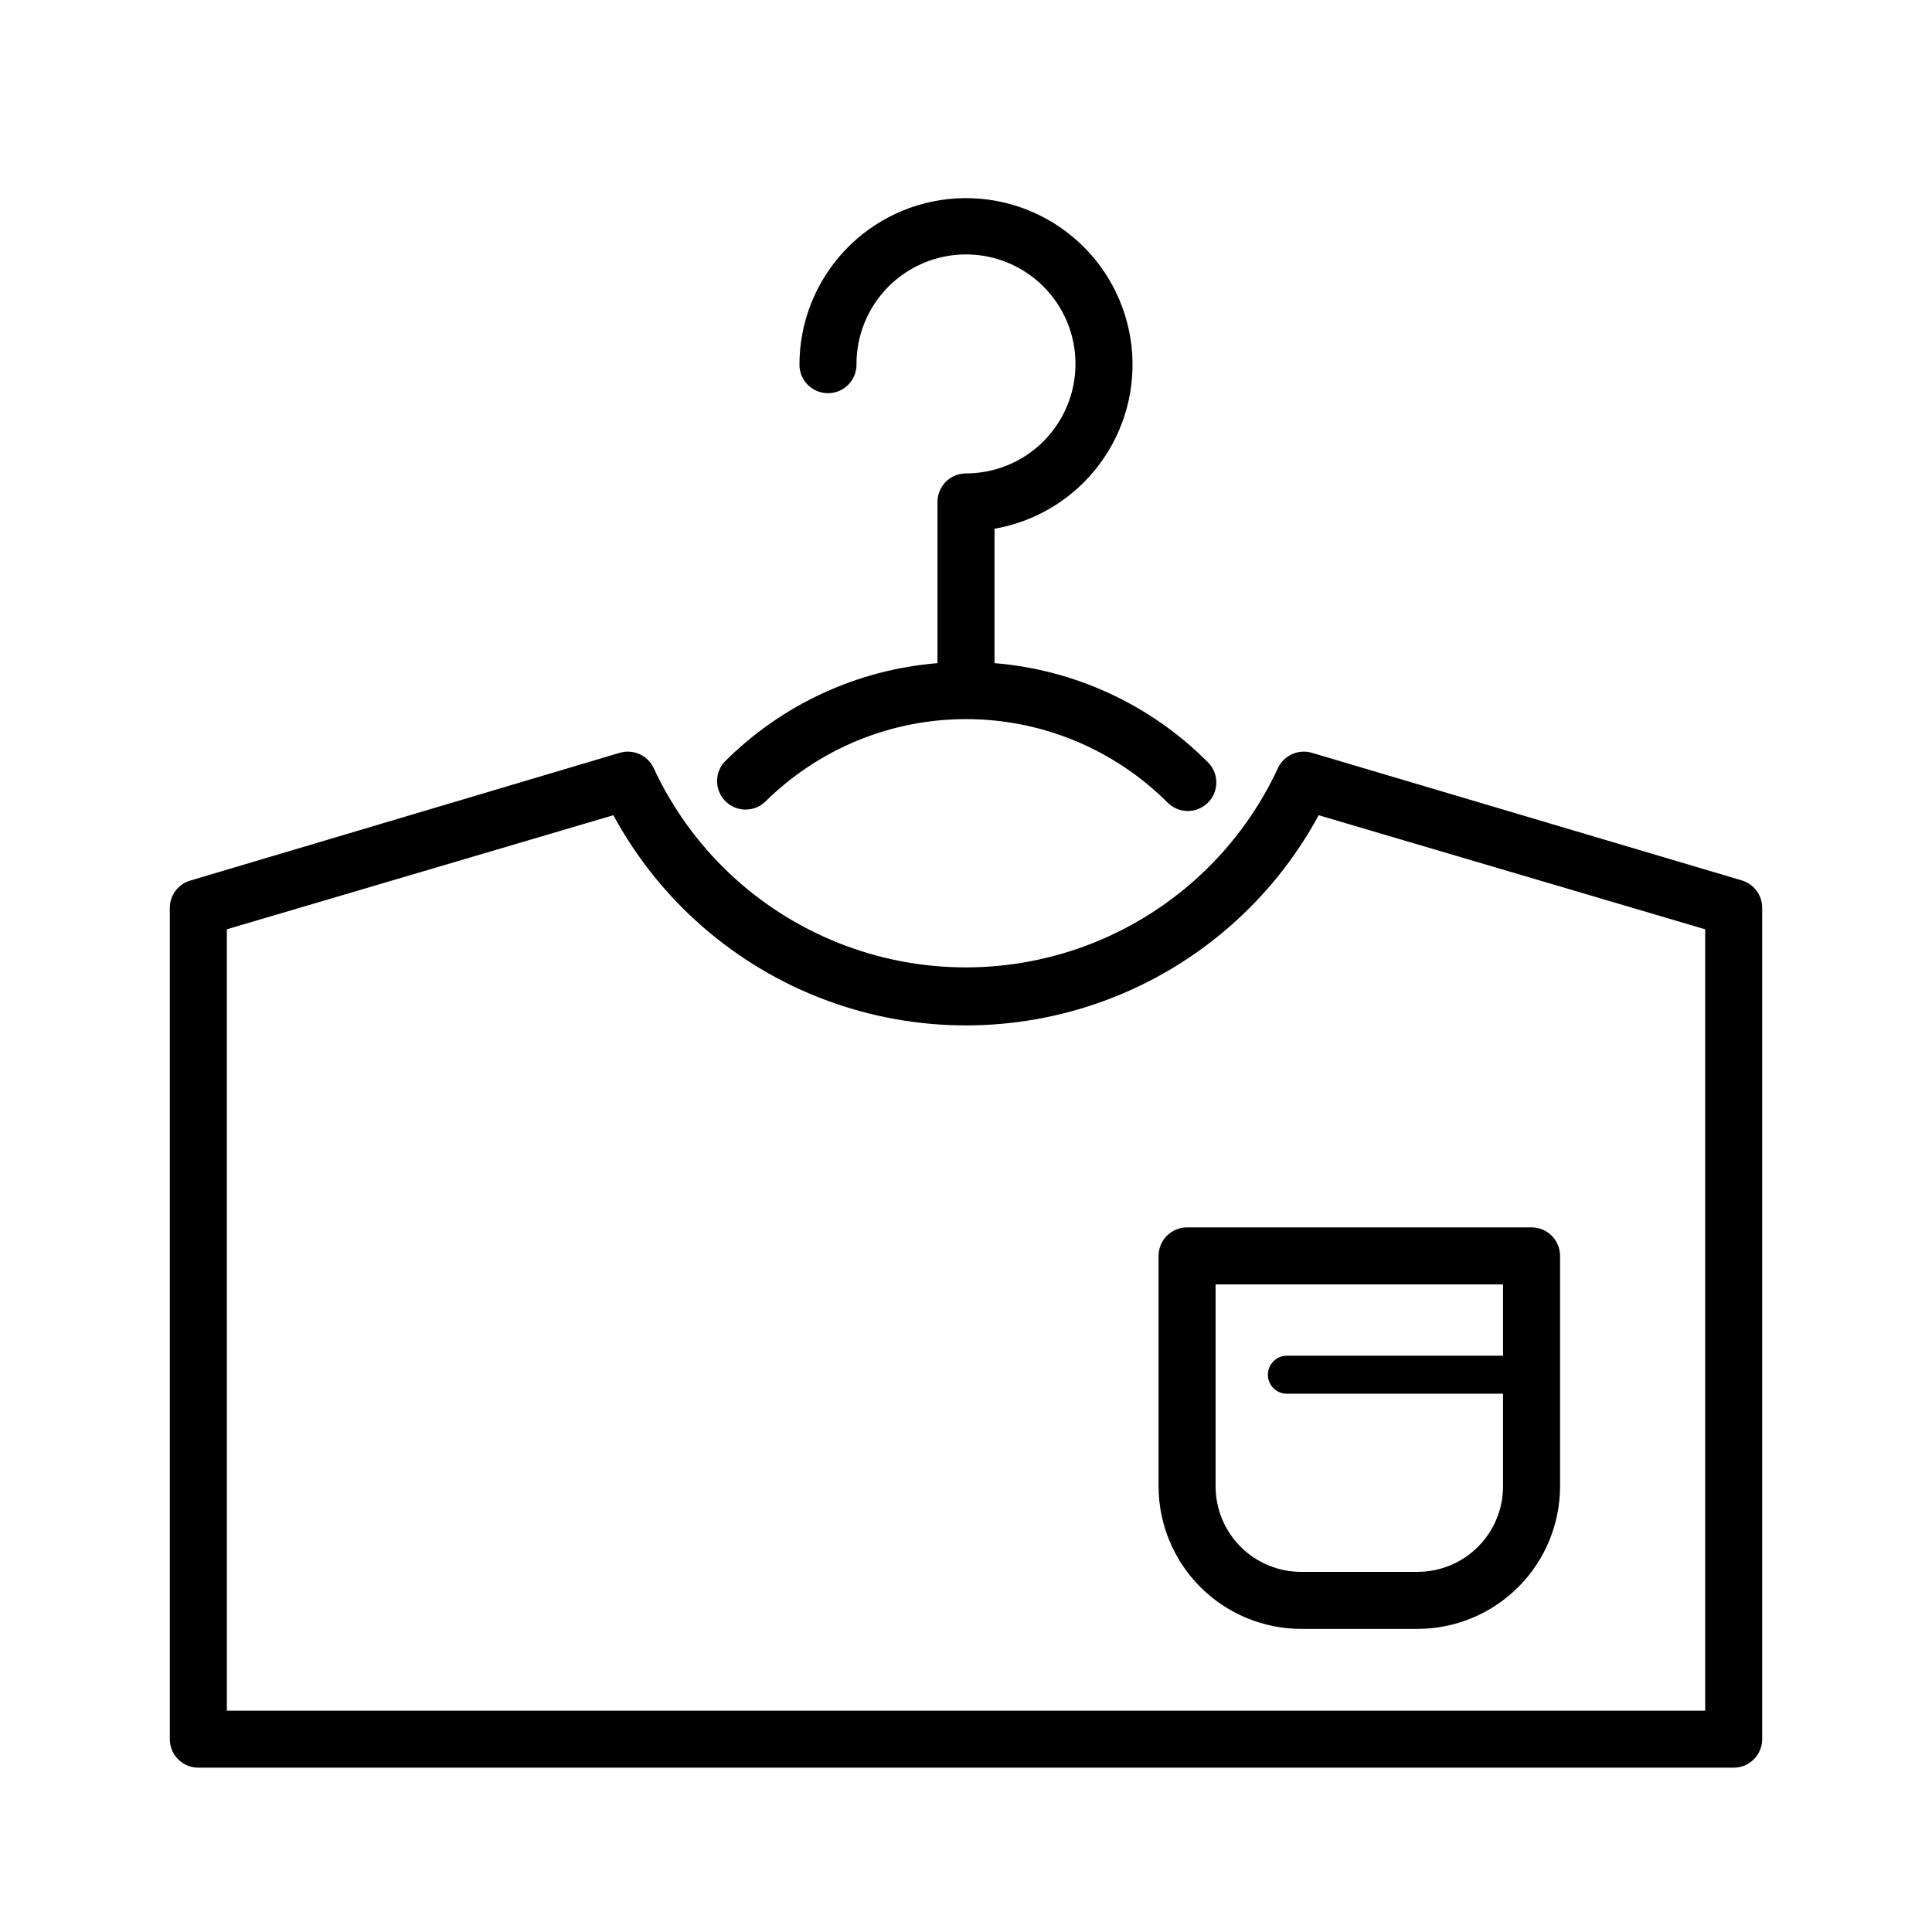
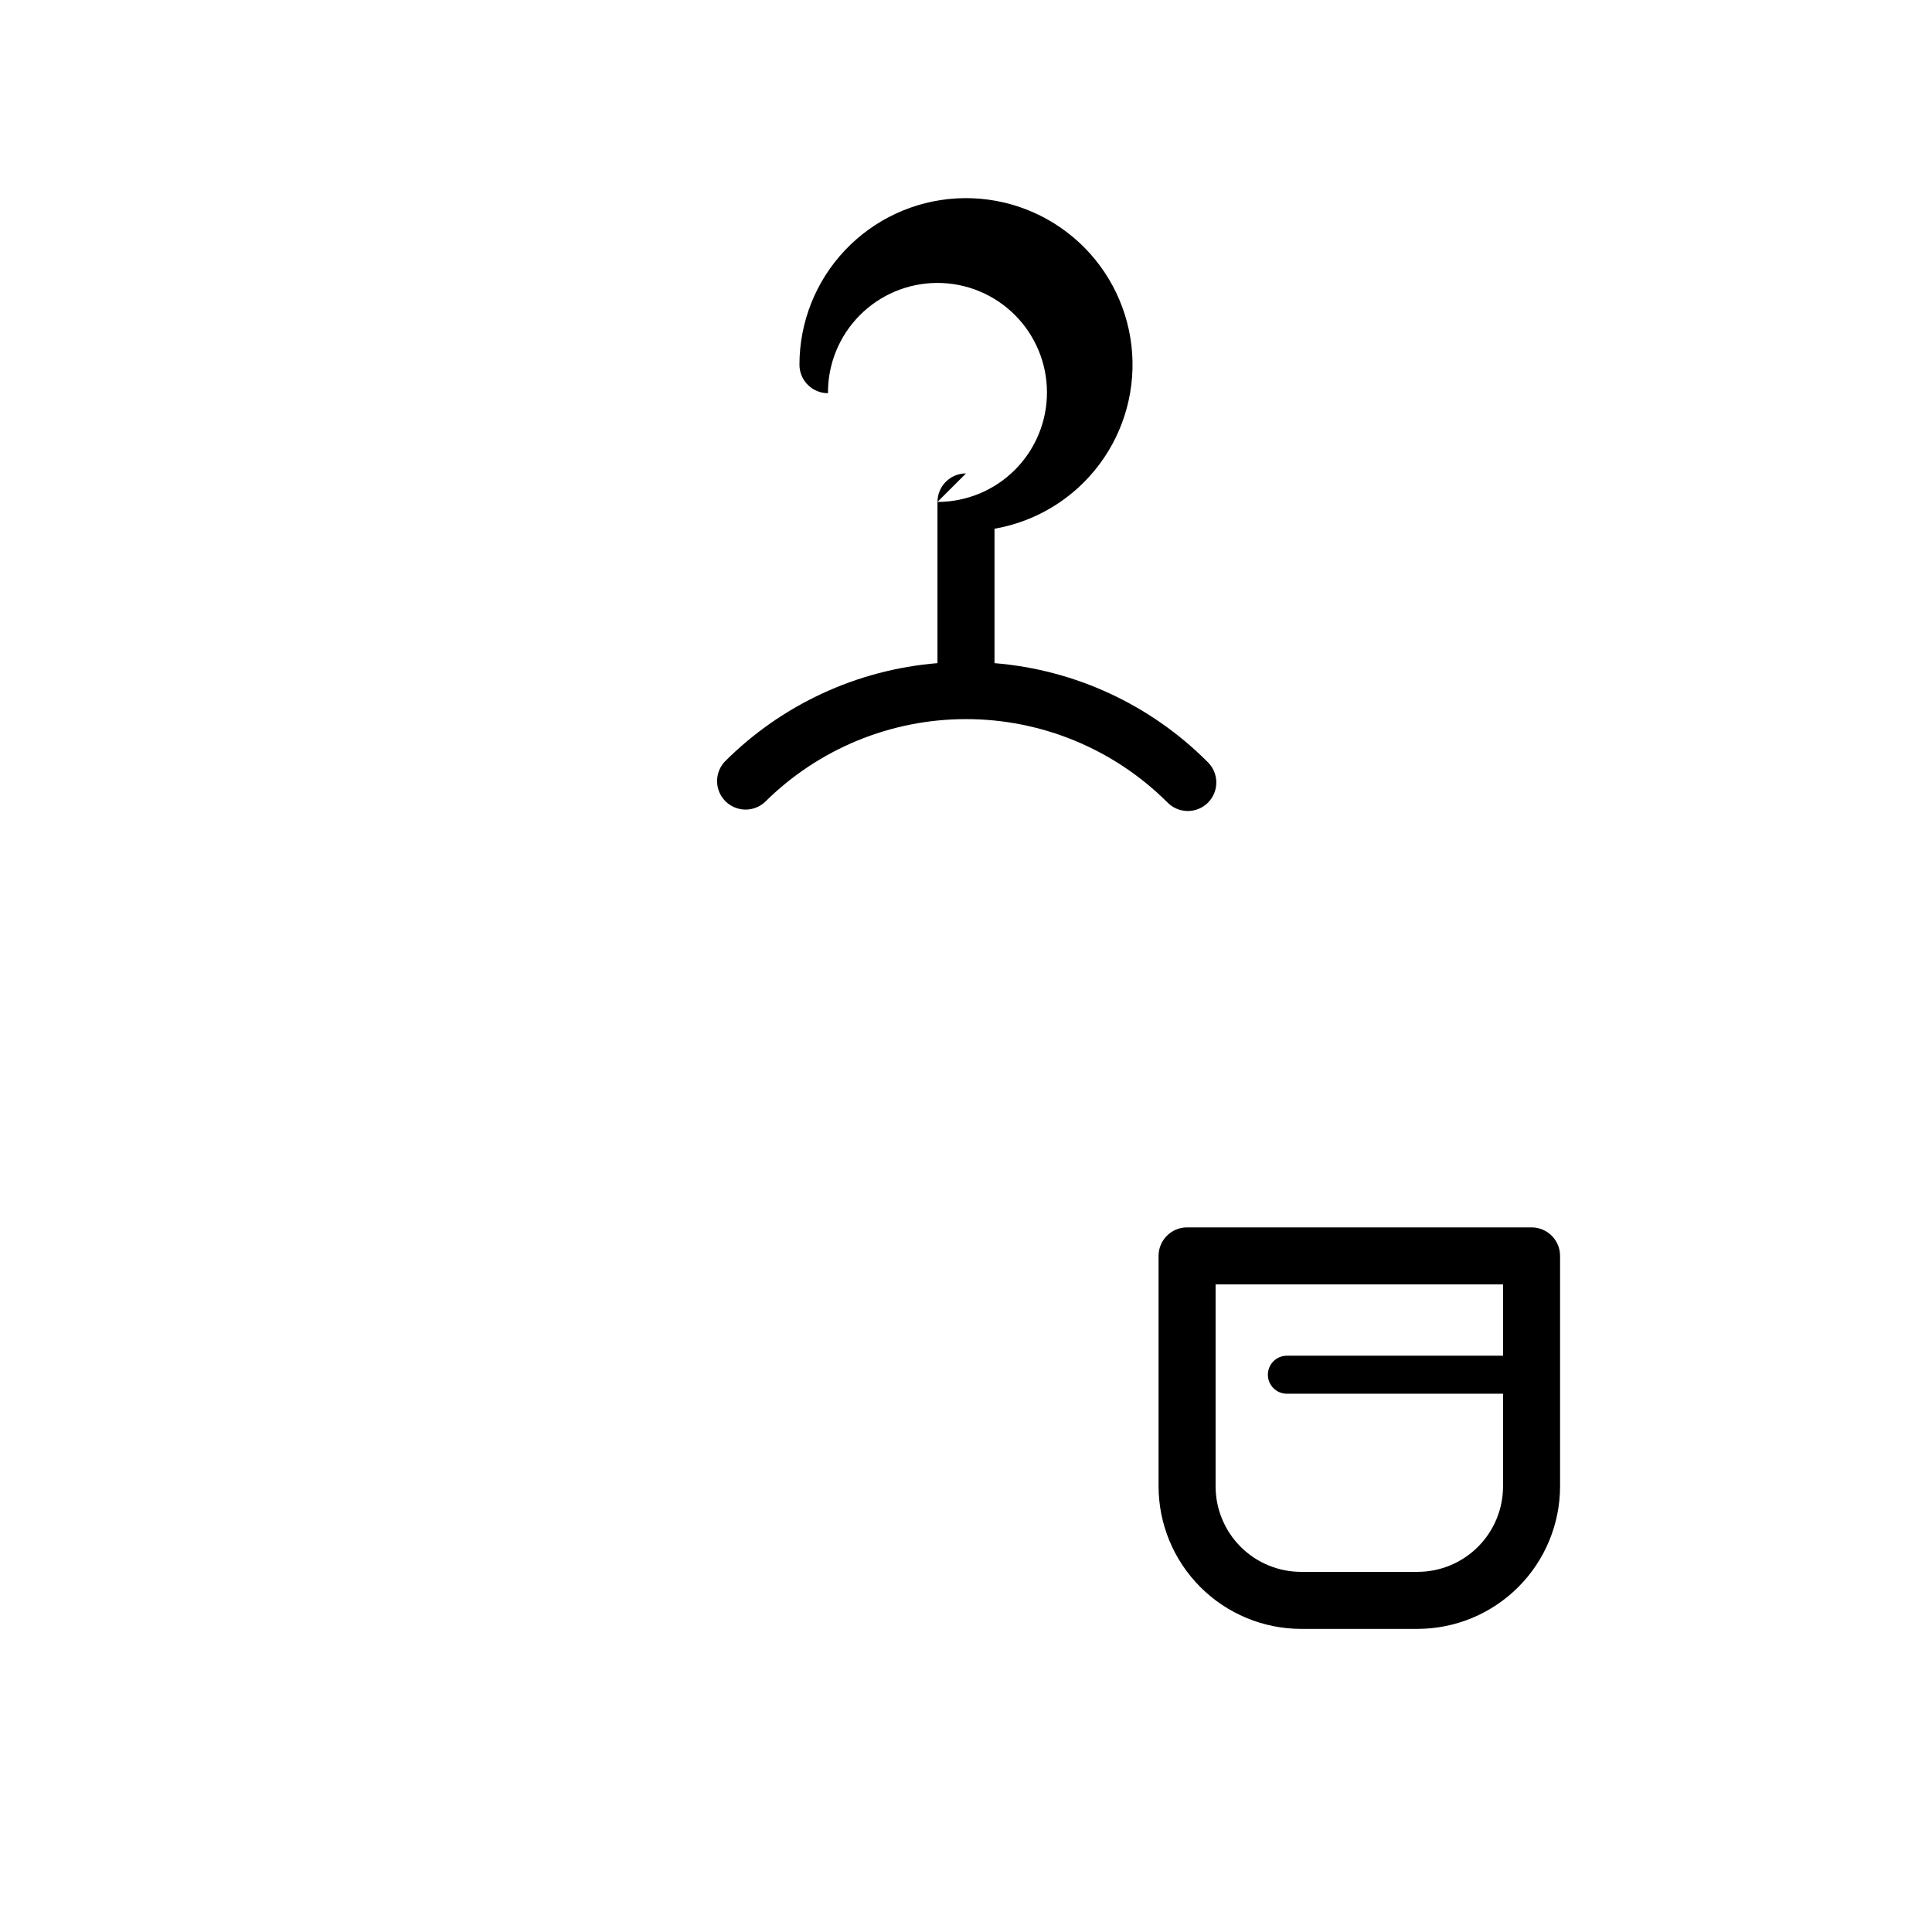
<svg xmlns="http://www.w3.org/2000/svg" fill="#000000" width="800px" height="800px" version="1.1" viewBox="144 144 512 512">
  <g>
-     <path d="m196.56 612.45h406.88c4.172 0 7.555-3.383 7.555-7.555v-220.32c0.008-3.344-2.184-6.297-5.391-7.254l-113.91-33.809c-3.59-1.078-7.426 0.637-9.02 4.031-9.805 21.148-27.34 37.738-48.996 46.359-21.66 8.621-45.797 8.621-67.453 0-21.66-8.621-39.191-25.211-49-46.359-1.59-3.394-5.43-5.109-9.02-4.031l-113.81 33.859c-3.207 0.957-5.398 3.91-5.391 7.254v220.27c0 4.172 3.383 7.555 7.555 7.555zm7.559-222.18 102.43-30.23v0.004c12.207 22.566 32.164 39.953 56.191 48.953 24.027 8.996 50.5 8.996 74.527 0 24.027-9 43.988-26.387 56.195-48.953l102.43 30.23v207.07l-391.77-0.004z" />
-     <path d="m400 269.46c-4.176 0-7.559 3.383-7.559 7.559v42.723c-21.293 1.73-41.277 10.98-56.375 26.098-2.777 2.977-2.695 7.617 0.184 10.496 2.879 2.875 7.519 2.957 10.496 0.184 14.156-14.059 33.301-21.949 53.254-21.949 19.949 0 39.094 7.891 53.25 21.949 1.398 1.5 3.348 2.367 5.398 2.406 2.047 0.035 4.027-0.766 5.477-2.215 1.449-1.449 2.246-3.426 2.211-5.477-0.035-2.051-0.902-3.996-2.402-5.394-15.098-15.117-35.082-24.367-56.379-26.098v-35.621c11.102-1.93 21.043-8.031 27.789-17.055 6.75-9.023 9.789-20.285 8.5-31.48-1.293-11.191-6.812-21.469-15.438-28.719-8.621-7.254-19.691-10.934-30.941-10.289-11.246 0.648-21.824 5.57-29.559 13.766-7.734 8.191-12.043 19.031-12.043 30.301 0 4.172 3.387 7.555 7.559 7.555s7.559-3.383 7.559-7.555c-0.055-7.707 2.961-15.121 8.379-20.602 5.418-5.484 12.797-8.586 20.504-8.621s15.113 2.996 20.582 8.43c5.469 5.43 8.555 12.816 8.57 20.523 0.02 7.707-3.031 15.105-8.473 20.562-5.445 5.457-12.836 8.523-20.543 8.523z" />
+     <path d="m400 269.46c-4.176 0-7.559 3.383-7.559 7.559v42.723c-21.293 1.73-41.277 10.98-56.375 26.098-2.777 2.977-2.695 7.617 0.184 10.496 2.879 2.875 7.519 2.957 10.496 0.184 14.156-14.059 33.301-21.949 53.254-21.949 19.949 0 39.094 7.891 53.25 21.949 1.398 1.5 3.348 2.367 5.398 2.406 2.047 0.035 4.027-0.766 5.477-2.215 1.449-1.449 2.246-3.426 2.211-5.477-0.035-2.051-0.902-3.996-2.402-5.394-15.098-15.117-35.082-24.367-56.379-26.098v-35.621c11.102-1.93 21.043-8.031 27.789-17.055 6.75-9.023 9.789-20.285 8.5-31.48-1.293-11.191-6.812-21.469-15.438-28.719-8.621-7.254-19.691-10.934-30.941-10.289-11.246 0.648-21.824 5.57-29.559 13.766-7.734 8.191-12.043 19.031-12.043 30.301 0 4.172 3.387 7.555 7.559 7.555c-0.055-7.707 2.961-15.121 8.379-20.602 5.418-5.484 12.797-8.586 20.504-8.621s15.113 2.996 20.582 8.43c5.469 5.43 8.555 12.816 8.57 20.523 0.02 7.707-3.031 15.105-8.473 20.562-5.445 5.457-12.836 8.523-20.543 8.523z" />
    <path d="m549.88 469.27h-91.293c-4.172 0-7.555 3.383-7.555 7.555v61.062c0.012 10.02 3.996 19.621 11.082 26.703 7.082 7.086 16.688 11.07 26.703 11.082h30.832c10.02-0.012 19.621-3.996 26.703-11.082 7.086-7.082 11.07-16.684 11.082-26.703v-61.062c0-4.172-3.383-7.555-7.555-7.555zm-7.559 34.008h-57.281c-2.785 0-5.039 2.254-5.039 5.035 0 2.785 2.254 5.039 5.039 5.039h57.281v24.535c0 6.012-2.387 11.781-6.641 16.031-4.25 4.254-10.016 6.641-16.031 6.641h-30.832c-6.012 0-11.781-2.387-16.031-6.641-4.25-4.25-6.641-10.02-6.641-16.031v-53.504h76.176z" />
  </g>
</svg>